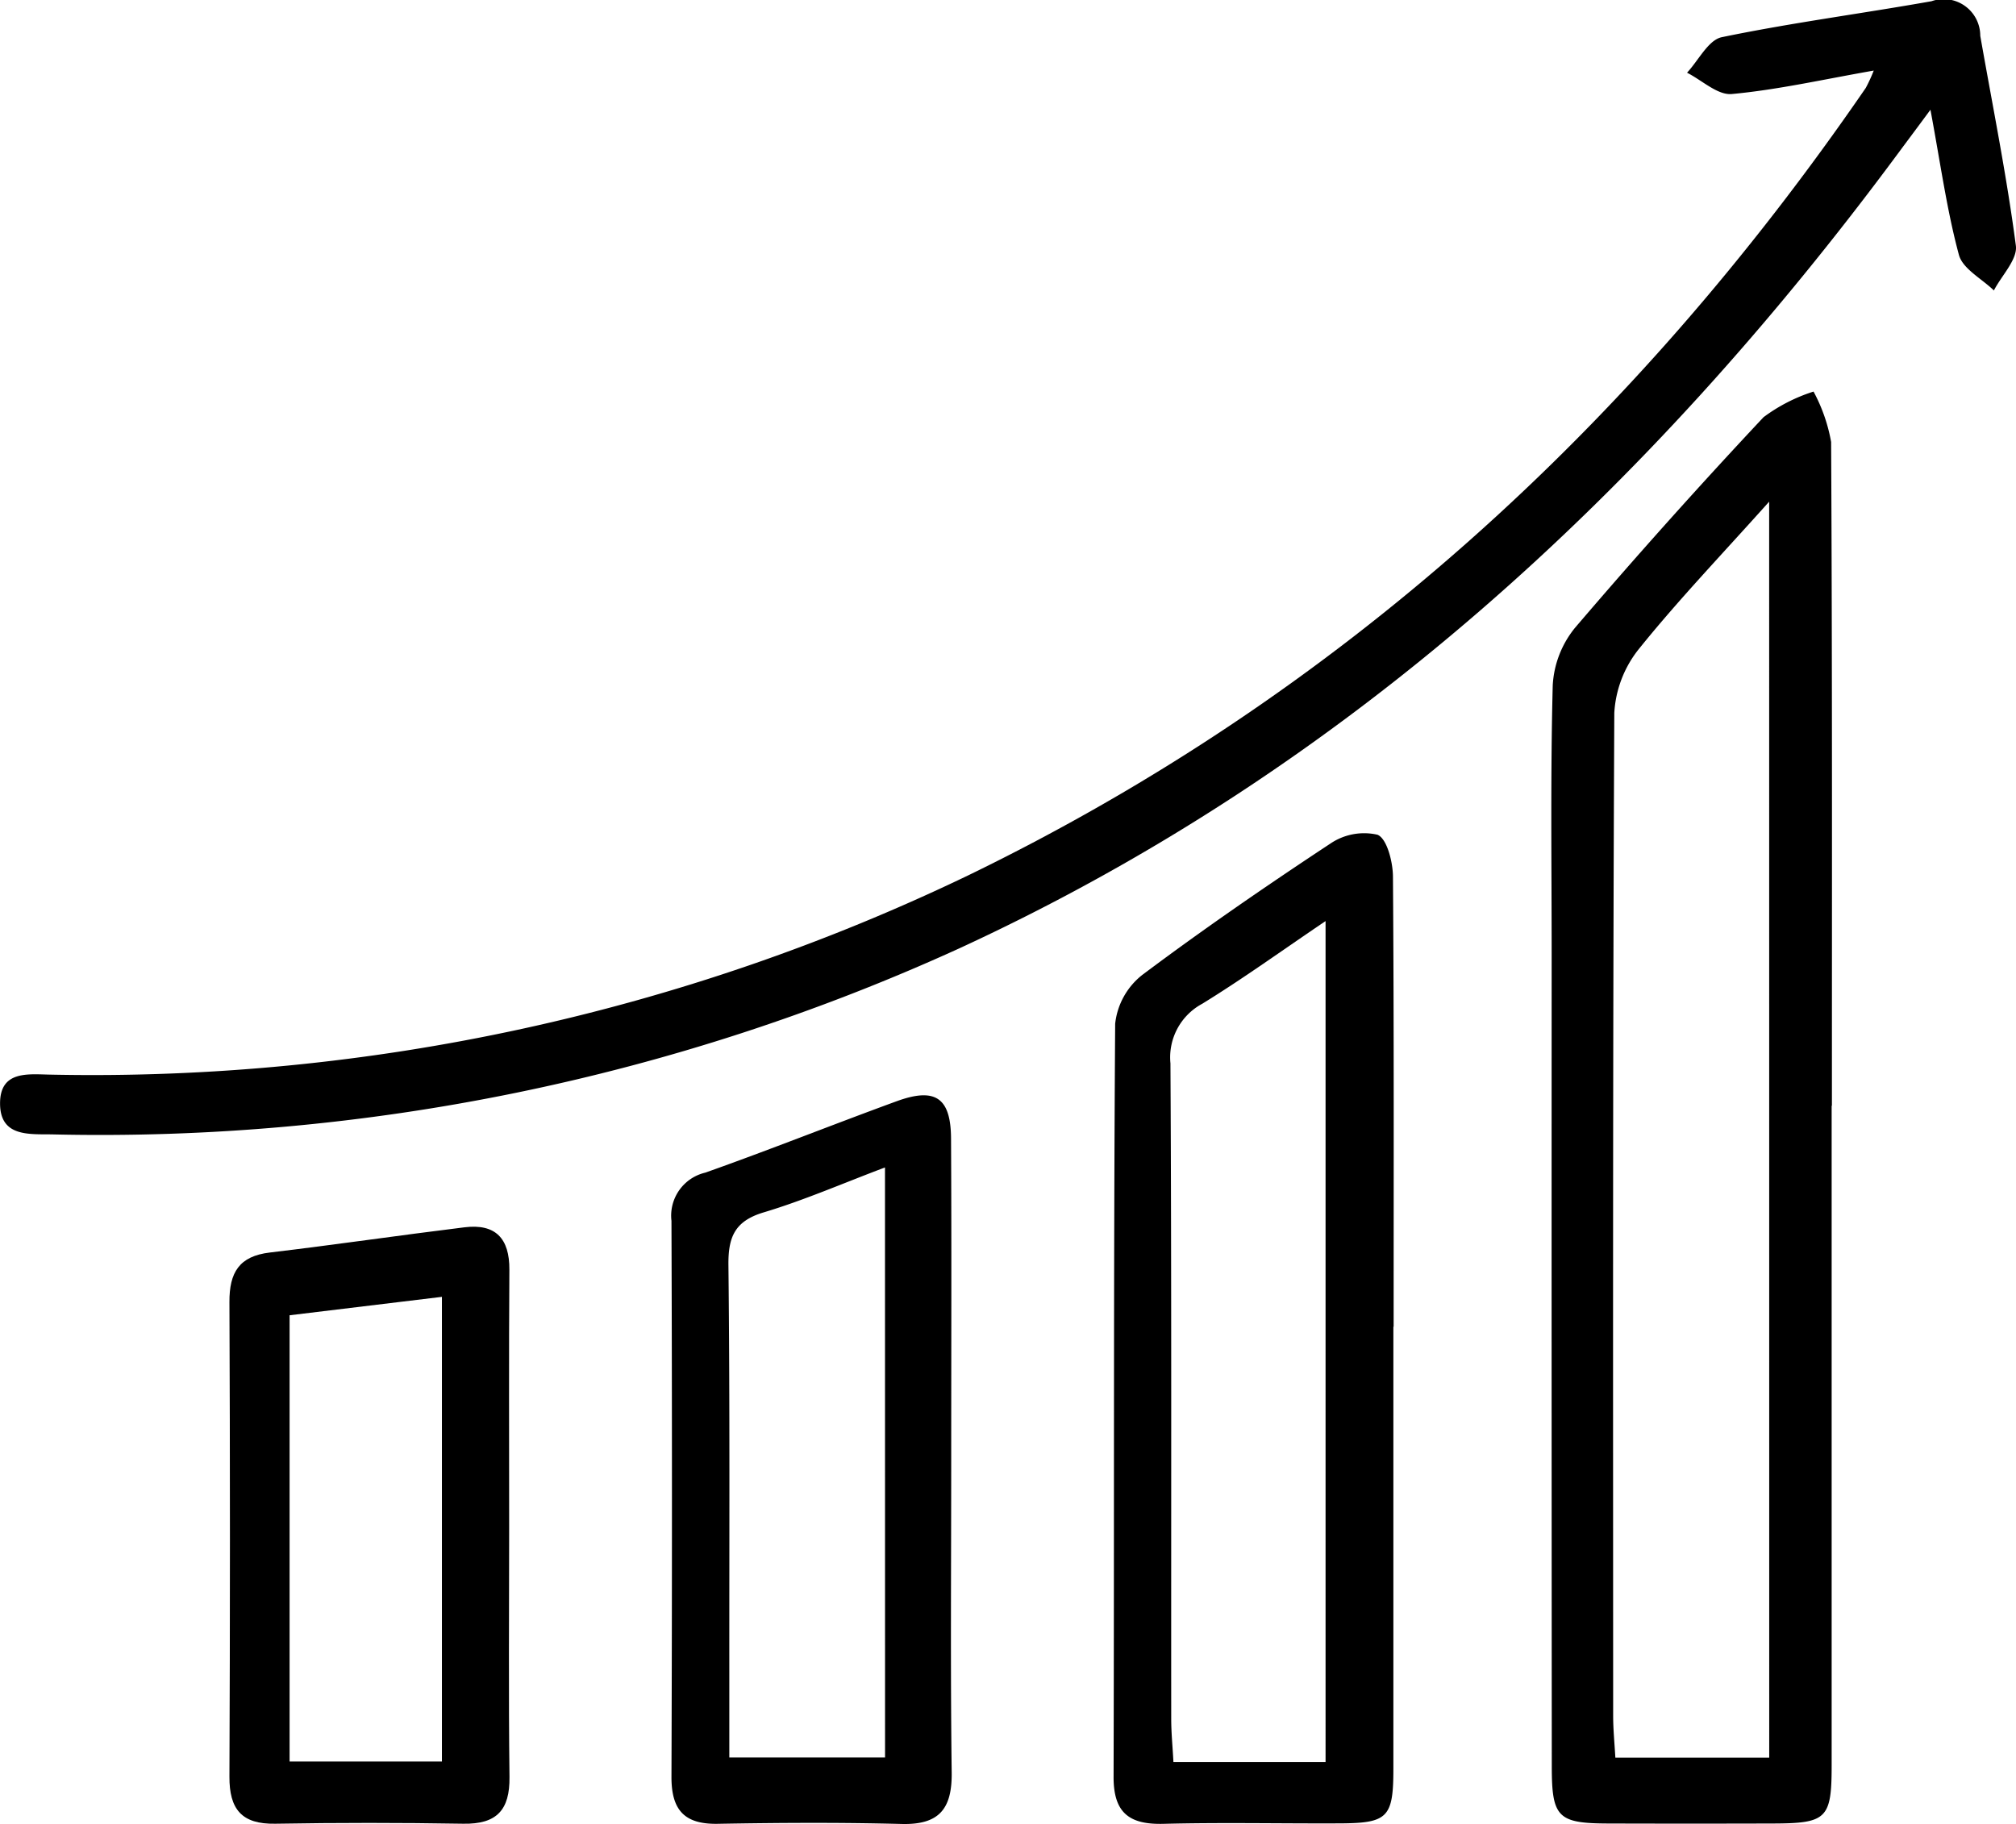
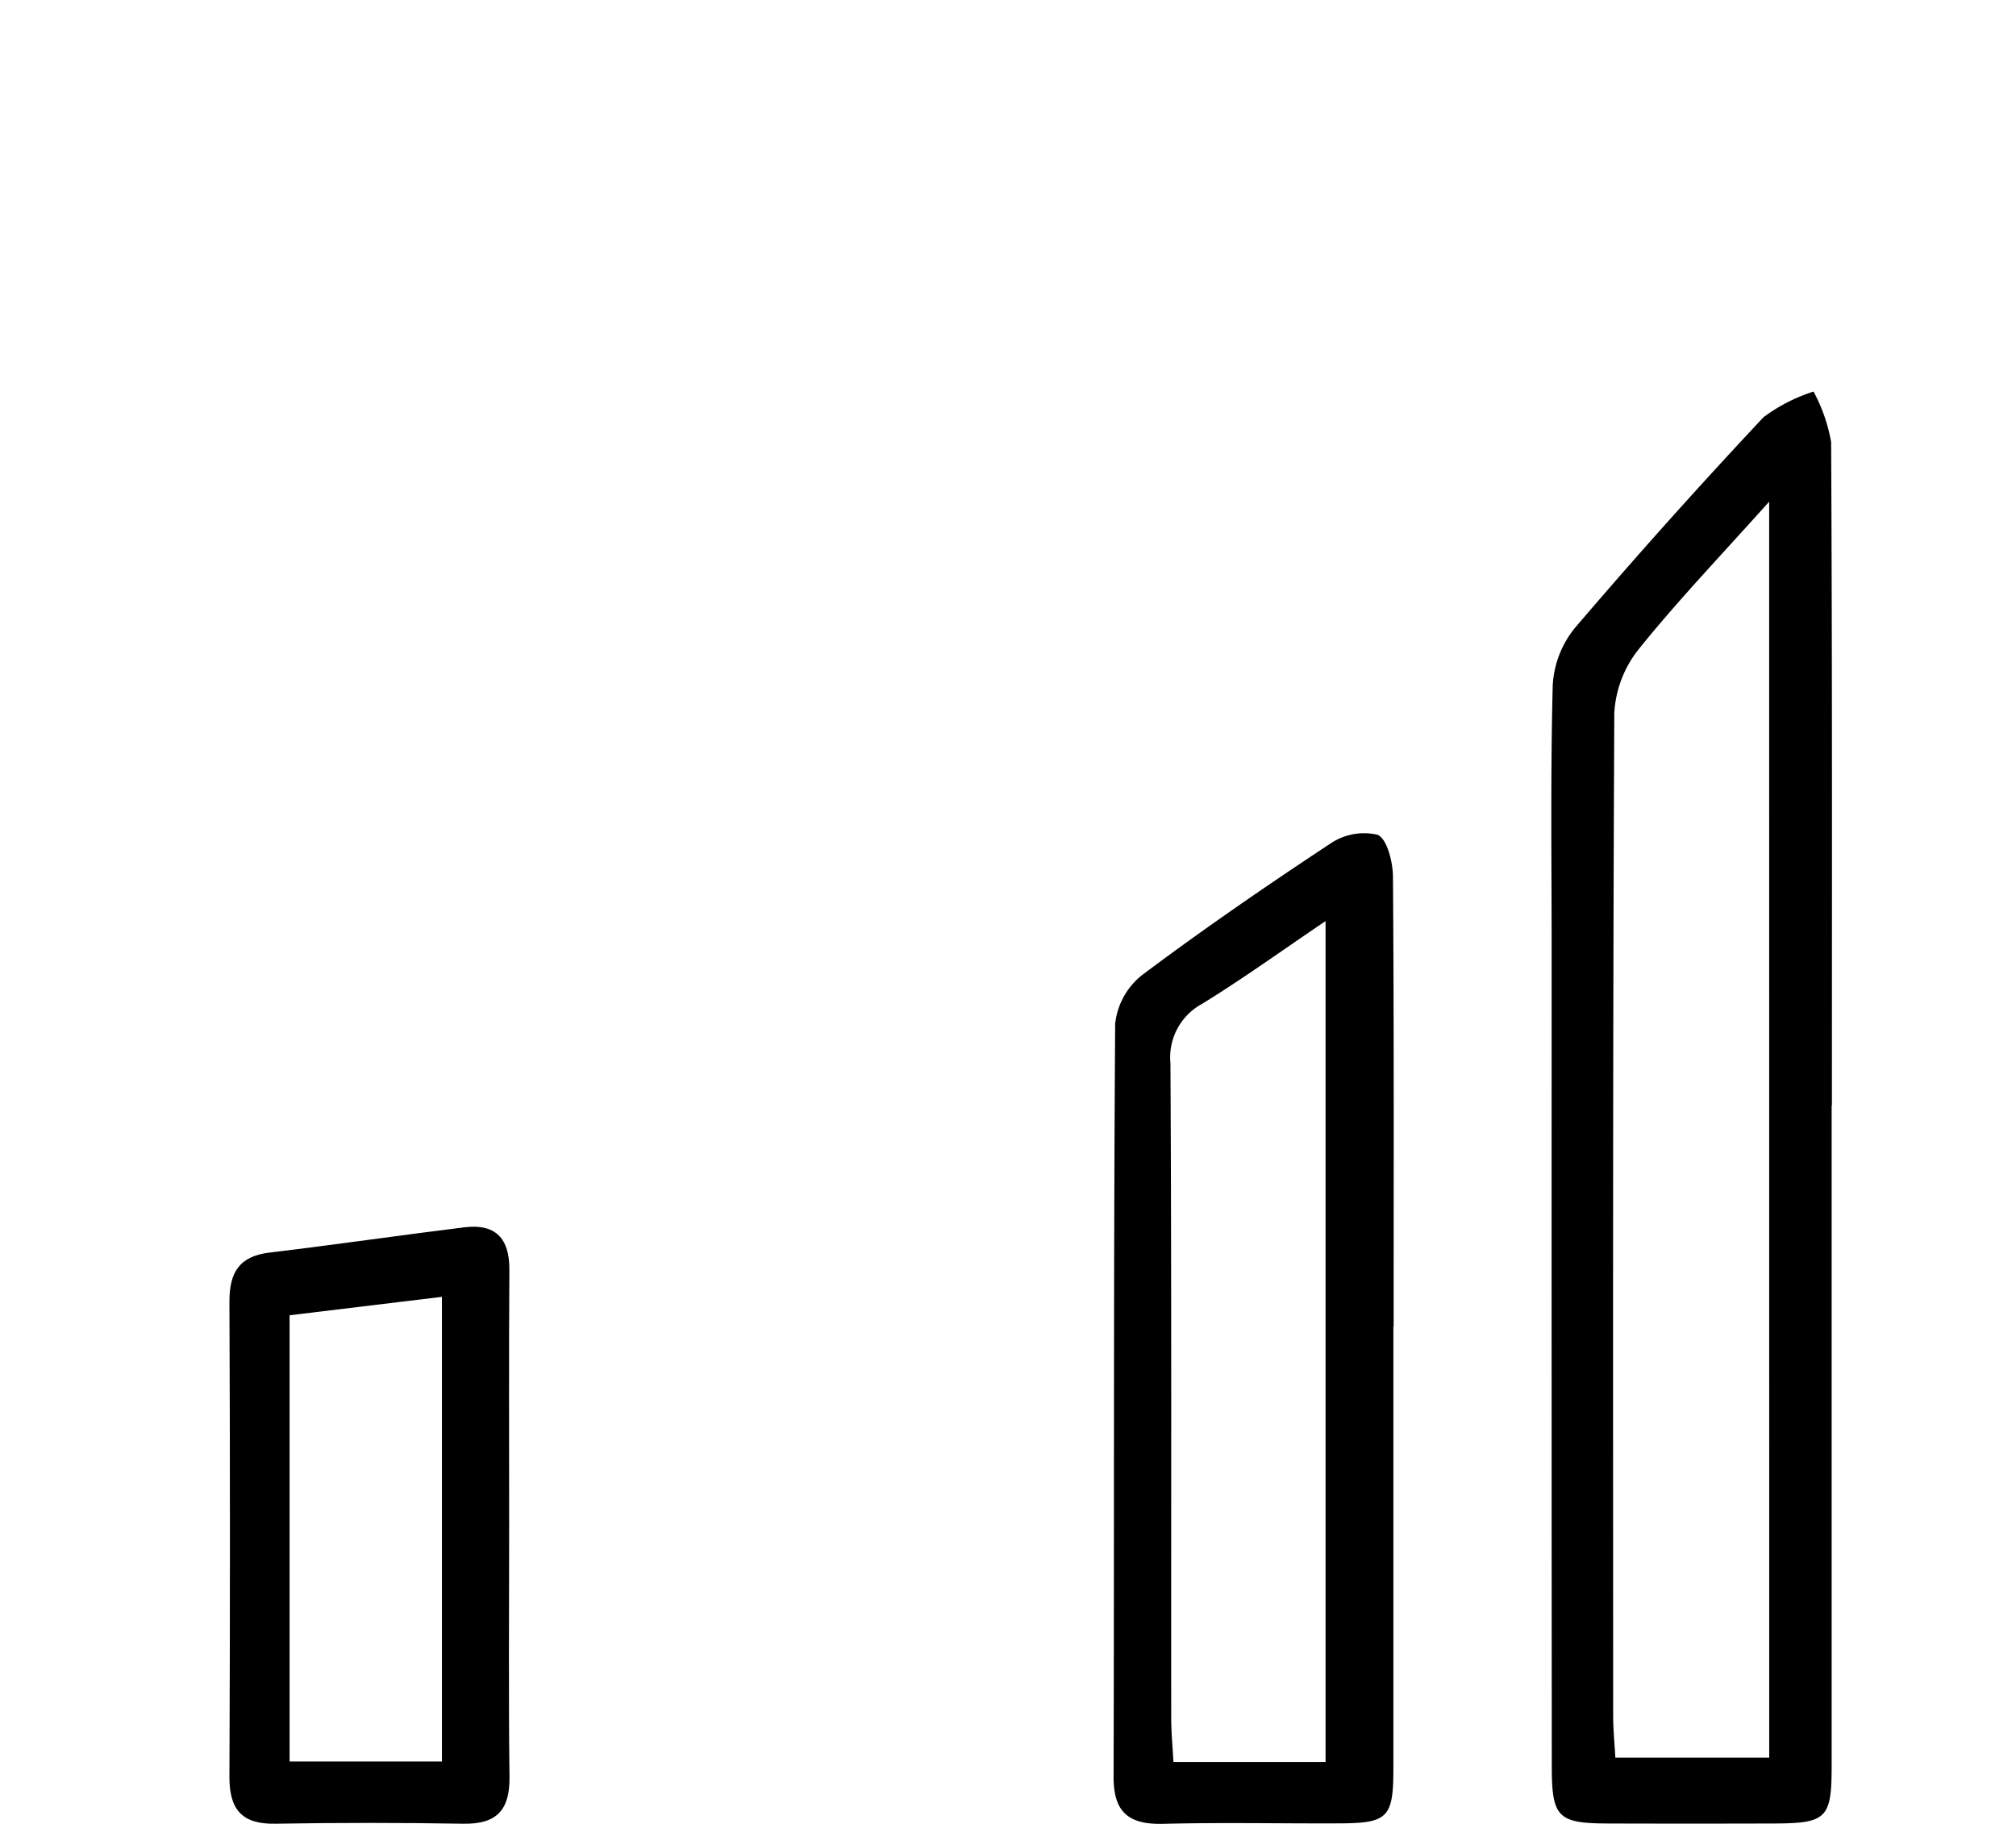
<svg xmlns="http://www.w3.org/2000/svg" id="Group_20450" data-name="Group 20450" width="91.717" height="82.986" viewBox="0 0 91.717 82.986">
  <path id="Path_55614" data-name="Path 55614" d="M1283.974,2816.135q0,15.006,0,30.013c0,2.43-.223,2.638-2.684,2.645q-3.729.011-7.457,0c-2.307-.005-2.589-.268-2.591-2.571q-.013-18.456-.006-36.911c0-4.1-.057-8.2.049-12.3a4.528,4.528,0,0,1,1.013-2.618q4.175-4.889,8.577-9.582a7.7,7.7,0,0,1,2.275-1.166,7.616,7.616,0,0,1,.8,2.294c.054,10.066.036,20.133.036,30.2Zm-2.843-27.481c-2.17,2.425-4.136,4.478-5.912,6.684a5.112,5.112,0,0,0-1.133,2.926c-.073,15.21-.055,30.42-.052,45.631,0,.6.059,1.205.1,1.9h7Z" transform="translate(-1200.644 -2765.83)" />
-   <path id="Path_55615" data-name="Path 55615" d="M1167.191,2739.085c-2.315.406-4.373.874-6.457,1.067-.644.06-1.356-.626-2.037-.97.523-.56.969-1.49,1.581-1.616,3.159-.655,6.366-1.072,9.544-1.637a1.664,1.664,0,0,1,2.215,1.574c.559,3.18,1.2,6.349,1.62,9.547.083.624-.647,1.356-1,2.039-.55-.535-1.421-.984-1.592-1.622-.546-2.025-.832-4.121-1.294-6.6-.6.815-1.024,1.378-1.441,1.942-11.411,15.426-25.151,28.107-42.754,36.218a94.176,94.176,0,0,1-41.257,8.458c-1.066-.014-2.356.11-2.37-1.385-.015-1.566,1.332-1.343,2.362-1.333a91.921,91.921,0,0,0,41.669-9.06c16.9-8.2,30.265-20.433,40.849-35.834A7.234,7.234,0,0,0,1167.191,2739.085Z" transform="translate(-1081.946 -2735.874)" />
  <path id="Path_55616" data-name="Path 55616" d="M1230.539,2859.957q0,10.055,0,20.111c0,2.223-.255,2.474-2.454,2.483-2.669.012-5.339-.047-8.007.021-1.556.04-2.273-.5-2.268-2.141.032-11.42-.007-22.841.072-34.261a3.28,3.28,0,0,1,1.239-2.225c2.778-2.082,5.644-4.052,8.543-5.965a2.736,2.736,0,0,1,2.151-.409c.432.174.7,1.236.705,1.9.05,6.827.031,13.655.031,20.482Zm-3.085,19.8V2841.5c-2.008,1.357-3.768,2.629-5.613,3.763a2.768,2.768,0,0,0-1.444,2.71c.054,9.939.028,19.878.035,29.817,0,.651.067,1.3.1,1.967Z" transform="translate(-1167.148 -2799.594)" />
-   <path id="Path_55617" data-name="Path 55617" d="M1176.6,2886.183c0,4.714-.039,9.429.022,14.143.021,1.655-.568,2.388-2.276,2.344-2.789-.073-5.583-.056-8.373-.007-1.514.026-2.1-.629-2.1-2.124q.045-12.654,0-25.309a2.011,2.011,0,0,1,1.538-2.193c2.92-1.034,5.8-2.187,8.708-3.249,1.758-.641,2.463-.162,2.473,1.694C1176.619,2876.383,1176.6,2881.283,1176.6,2886.183Zm-3.013-13.382c-1.94.731-3.7,1.5-5.522,2.045-1.33.4-1.618,1.139-1.6,2.428.068,6.145.037,12.291.04,18.437,0,1.286,0,2.572,0,3.932h7.085Z" transform="translate(-1133.325 -2819.686)" />
  <path id="Path_55618" data-name="Path 55618" d="M1122.663,2899.246c0,3.784-.031,7.568.015,11.351.018,1.5-.579,2.15-2.1,2.124q-4.279-.073-8.56,0c-1.529.027-2.088-.664-2.081-2.143q.046-10.793,0-21.587c-.007-1.349.441-2.092,1.84-2.258,2.955-.351,5.9-.784,8.854-1.147,1.413-.174,2.052.505,2.042,1.932C1122.646,2891.43,1122.664,2895.338,1122.663,2899.246Zm-9.989-9.658v20.3h6.93v-21.138Z" transform="translate(-1099.499 -2829.748)" />
</svg>